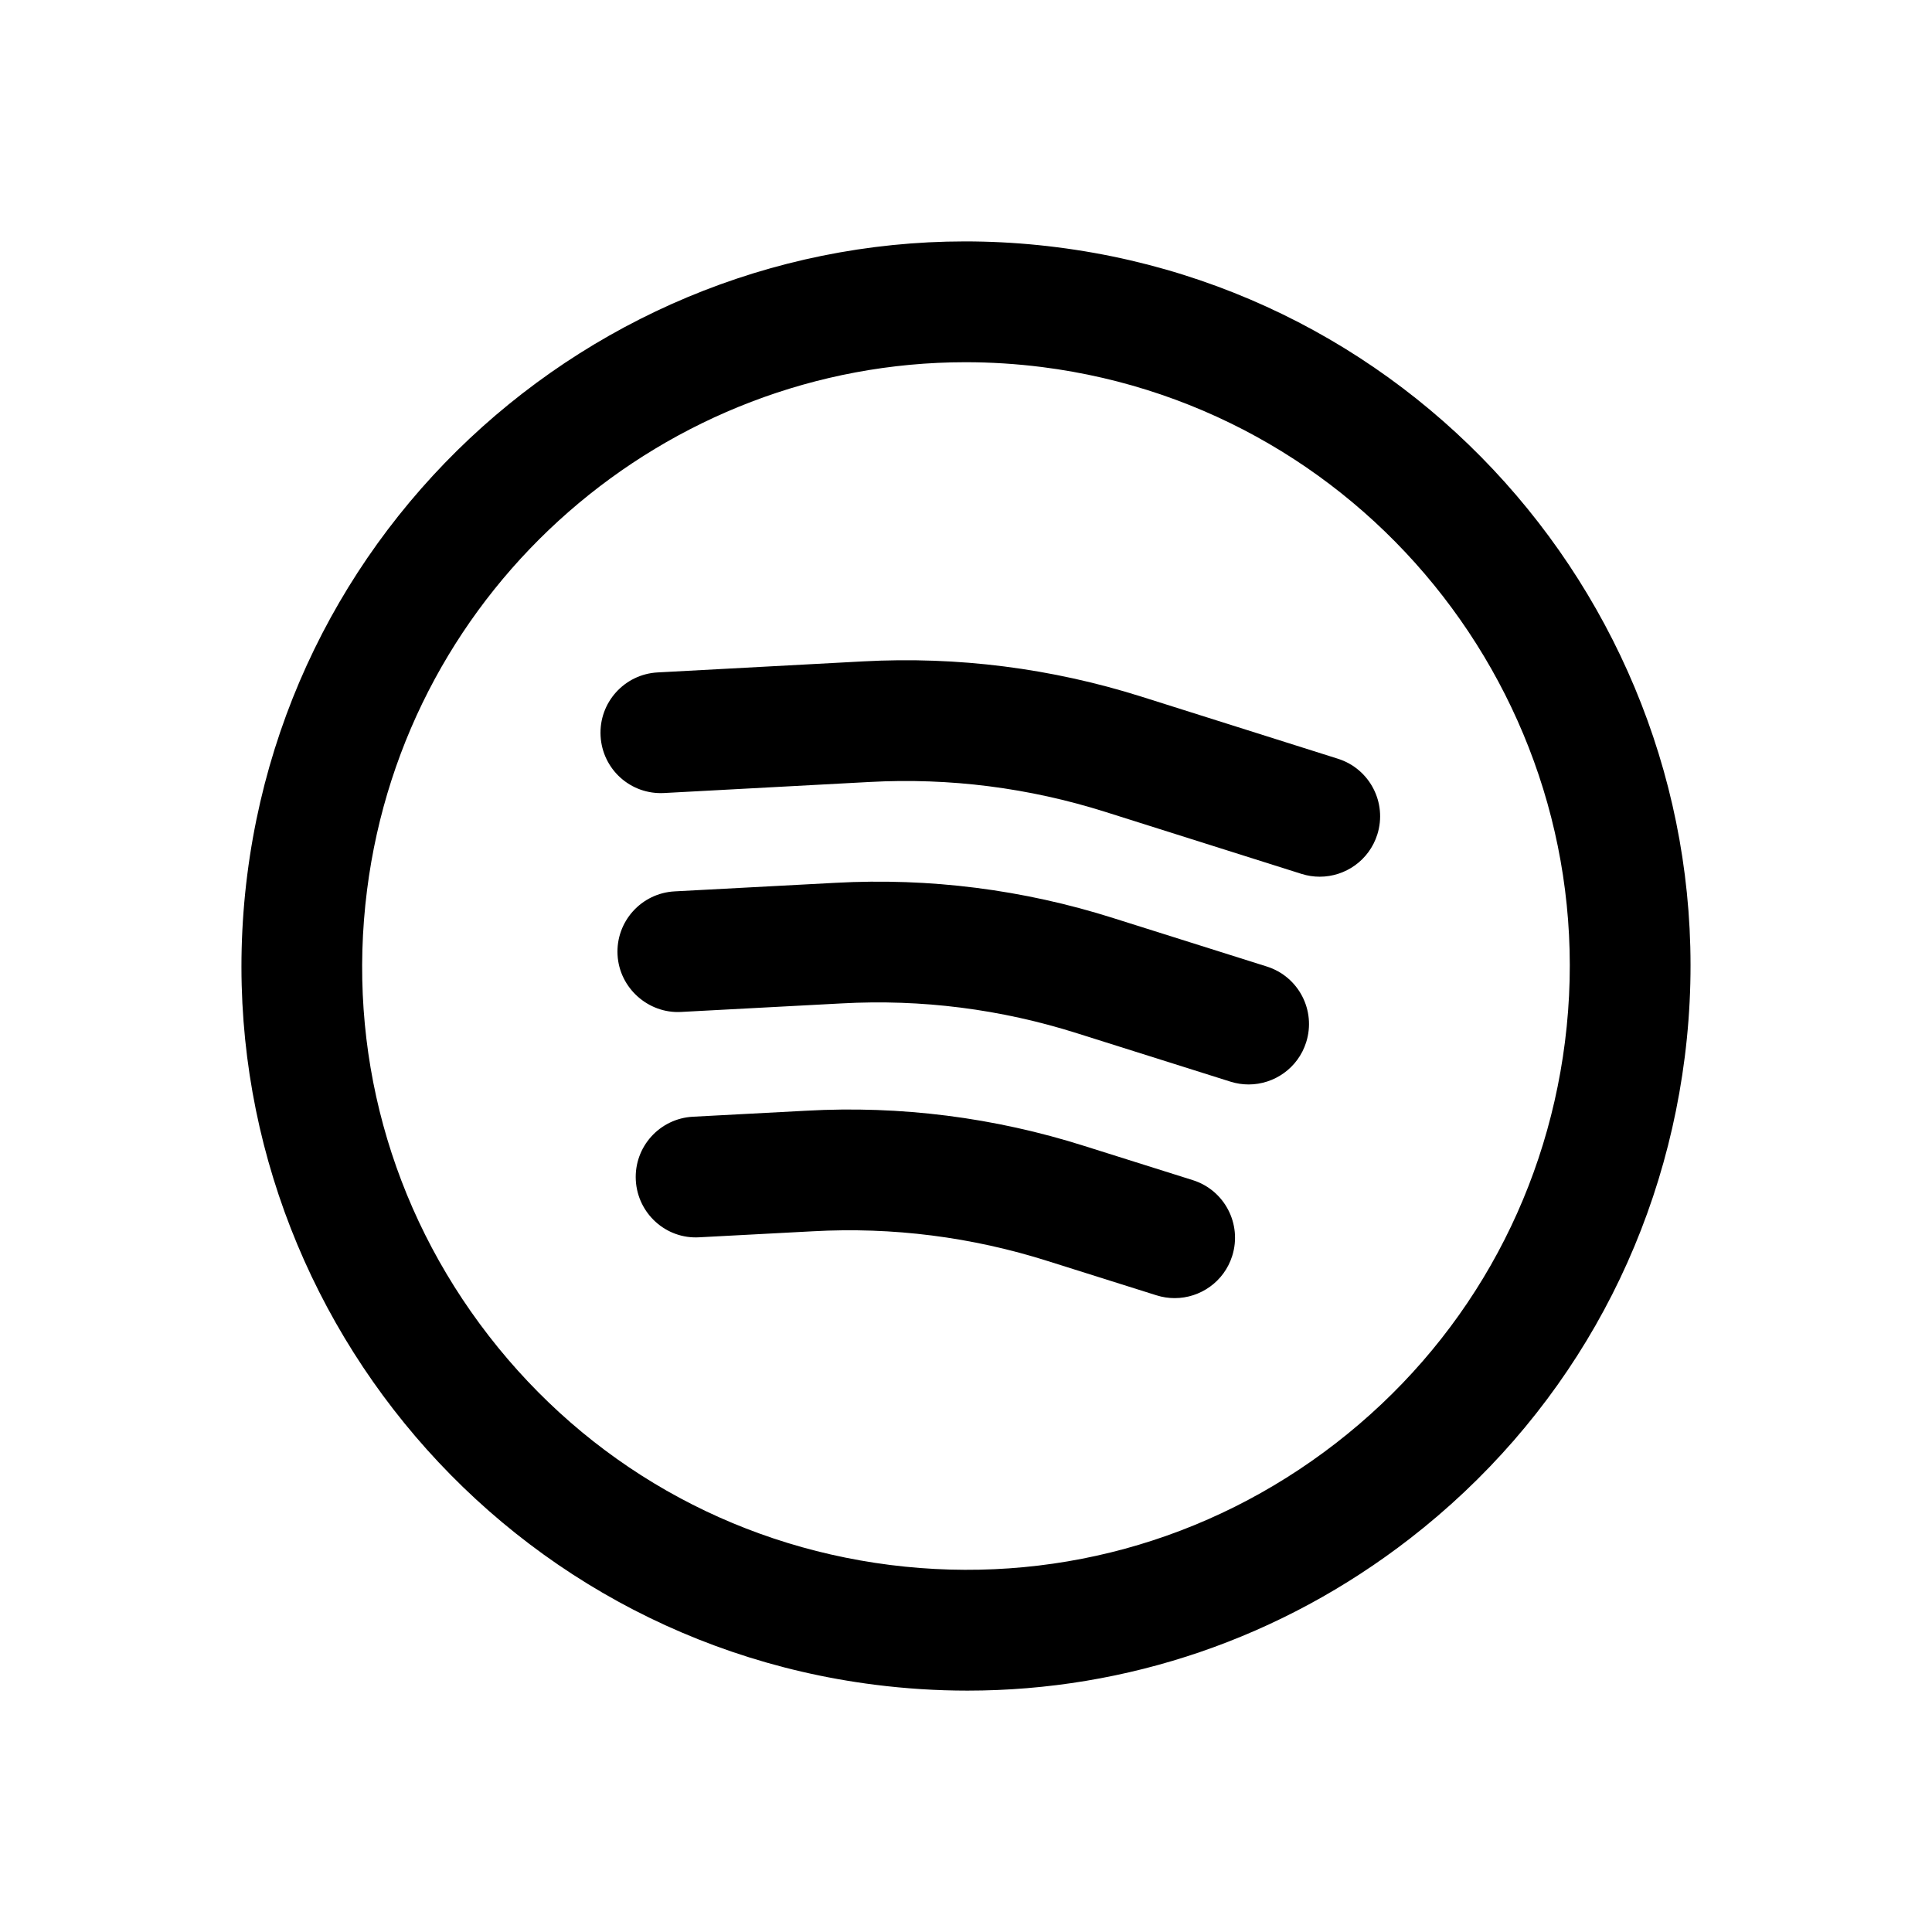
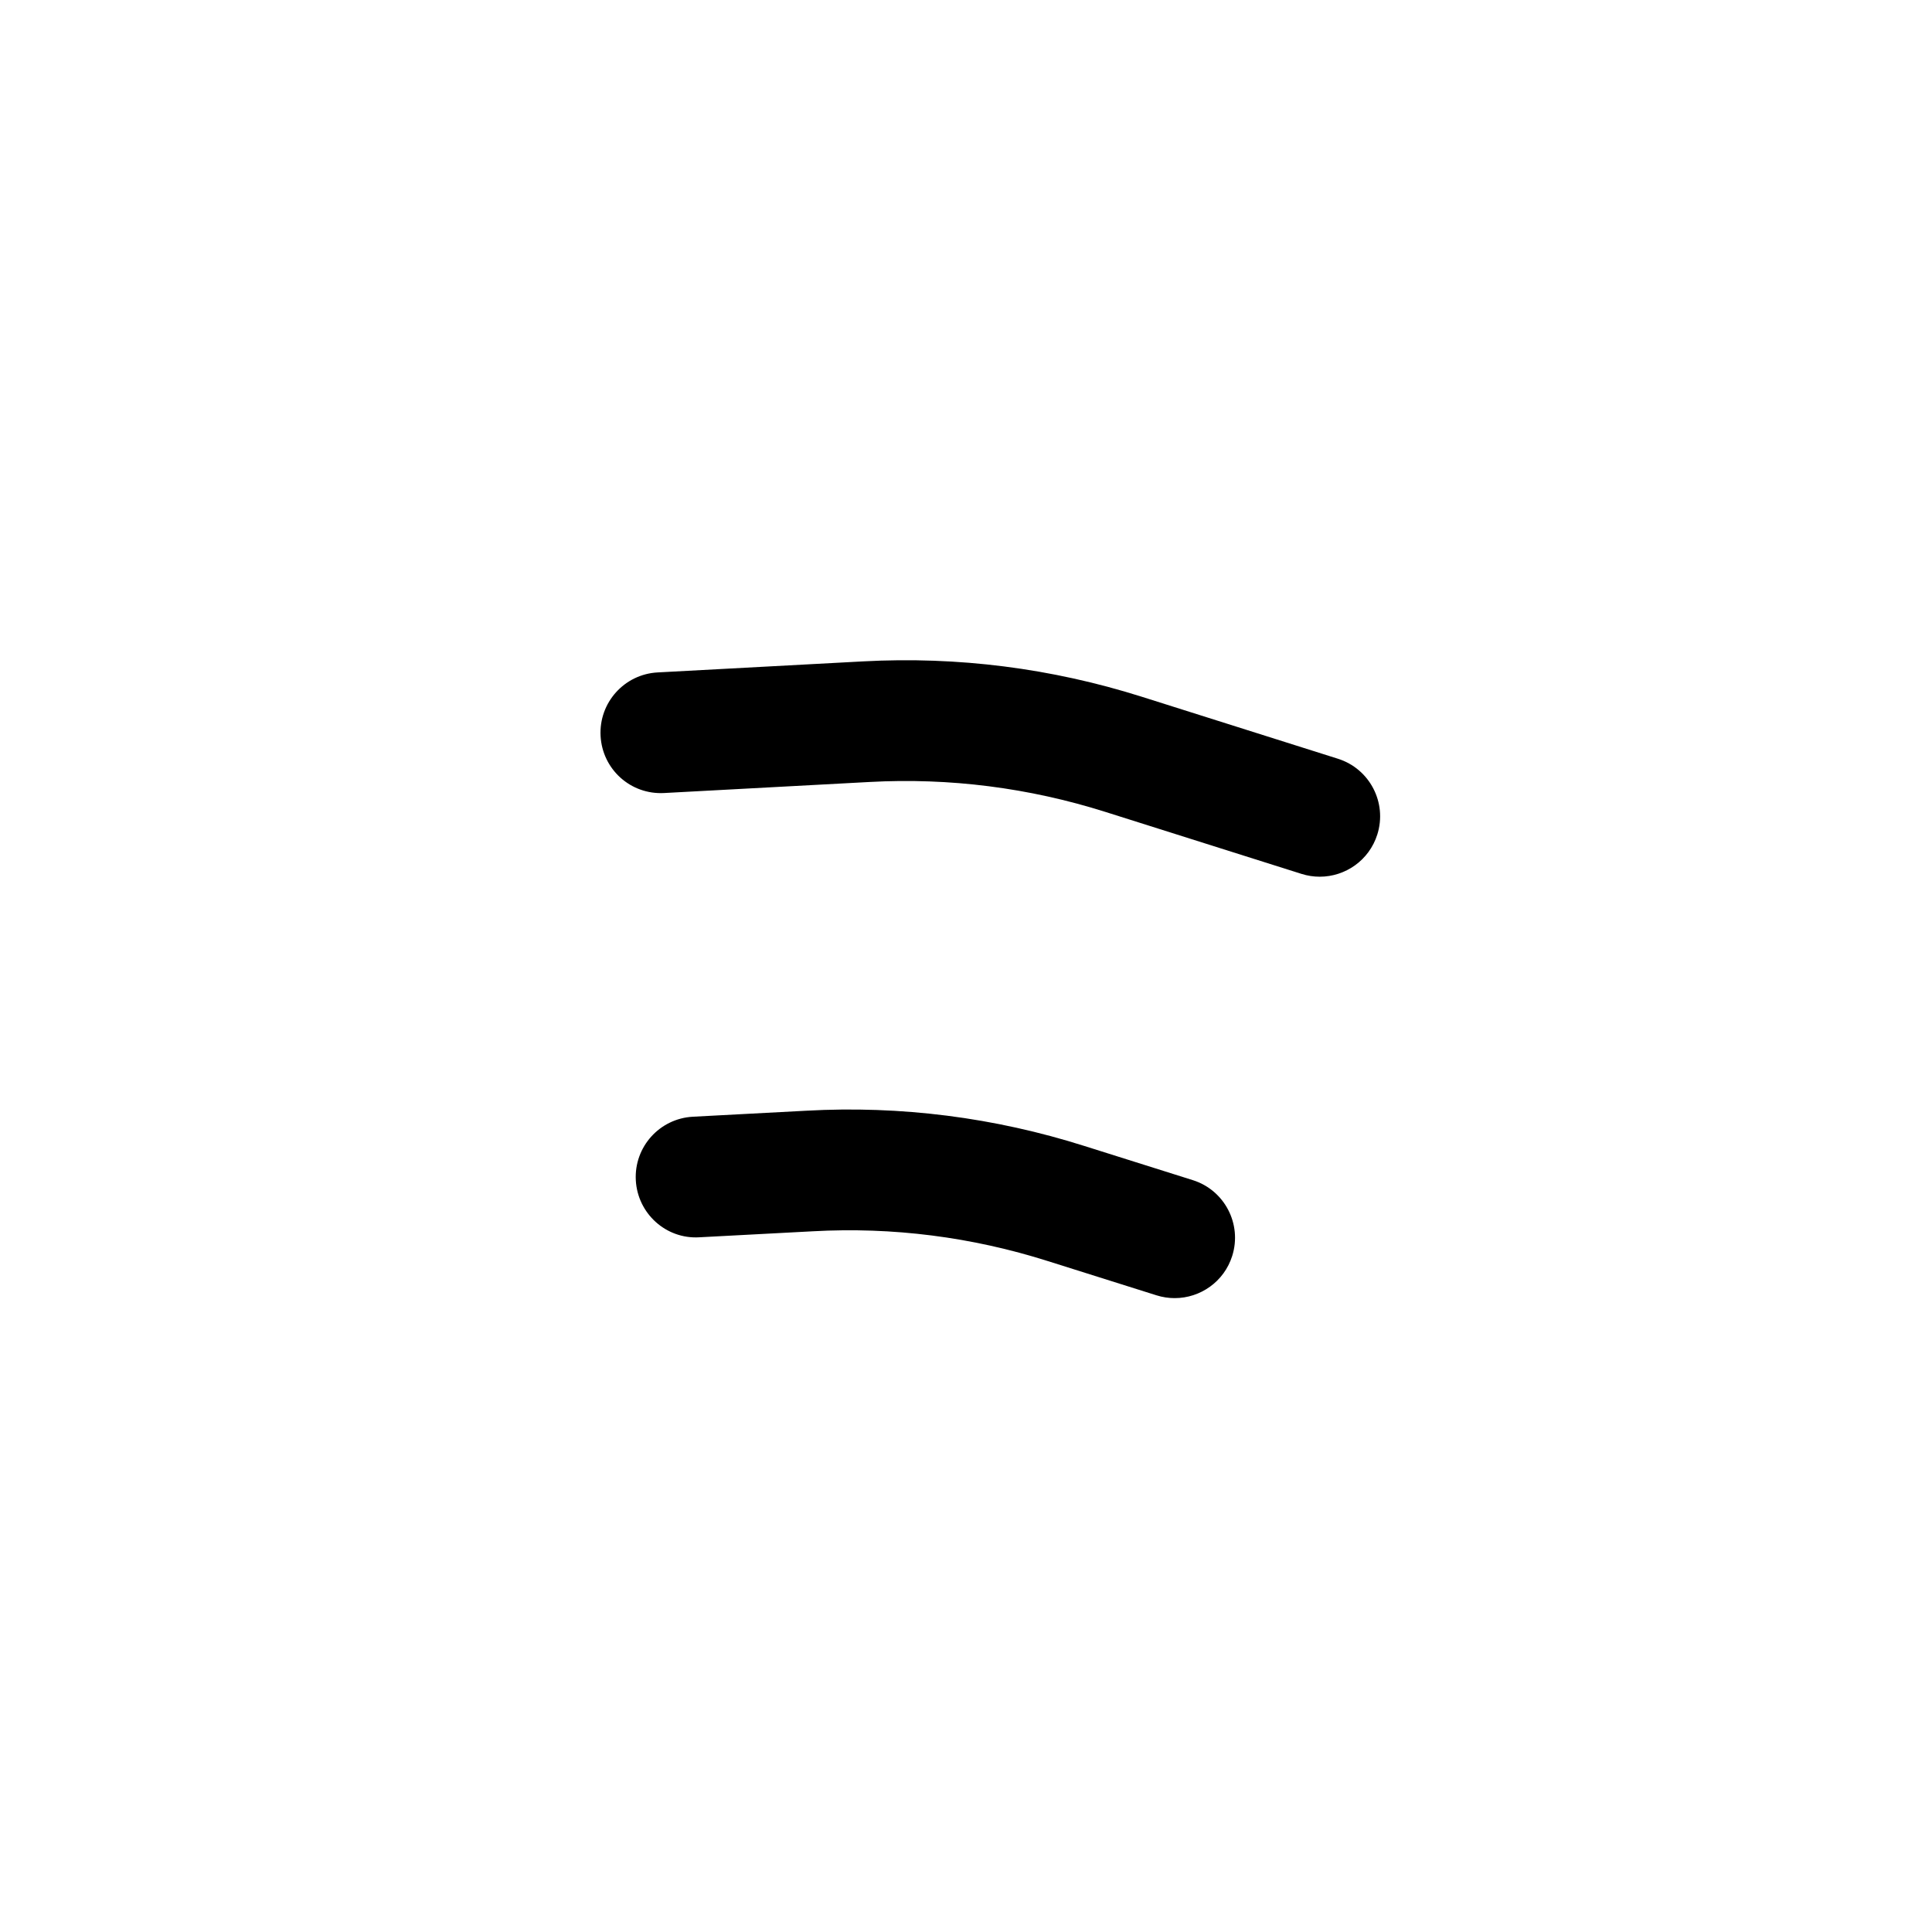
<svg xmlns="http://www.w3.org/2000/svg" id="Layer" height="512" viewBox="0 0 64 64" width="512">
-   <path d="m28.979 55.809c1.027.13 2.051.195 3.07.195 5.289 0 10.401-1.74 14.65-5.032 5.068-3.926 8.303-9.591 9.11-15.951 1.665-13.129-7.66-25.165-20.788-26.83-13.135-1.673-25.165 7.66-26.83 20.788-1.666 13.129 7.66 25.165 20.788 26.83zm-16.82-26.326c1.28-10.091 9.91-17.484 19.828-17.484.835 0 1.682.053 2.531.16 10.94 1.388 18.712 11.418 17.323 22.358-.672 5.3-3.368 10.021-7.591 13.292-4.224 3.271-9.468 4.702-14.767 4.032-5.3-.673-10.021-3.369-13.292-7.591-3.273-4.223-4.705-9.468-4.032-14.767z" />
  <path d="m22 26.27 6.807-.366c2.648-.144 5.276.191 7.809.991l6.499 2.054c.2.063.403.093.604.093.849 0 1.637-.545 1.906-1.398.333-1.053-.251-2.177-1.305-2.51l-6.499-2.054c-2.991-.945-6.092-1.34-9.229-1.171l-6.807.366c-1.103.059-1.949 1.001-1.89 2.104.059 1.104.994 1.951 2.105 1.891z" />
-   <path d="m41.964 32.017-5.075-1.601c-2.989-.949-6.092-1.343-9.223-1.171l-5.318.283c-1.103.059-1.95 1-1.891 2.103.059 1.104 1.023 1.951 2.103 1.891l5.321-.283c2.646-.146 5.271.188 7.8.99l5.079 1.602c.2.063.402.093.603.093.849 0 1.638-.546 1.906-1.399.333-1.053-.251-2.176-1.305-2.508z" />
  <path d="m39.514 39.094-3.583-1.129c-2.991-.949-6.095-1.345-9.223-1.171l-3.755.199c-1.103.059-1.95 1-1.891 2.103s1 1.957 2.103 1.891l3.758-.199c2.65-.147 5.271.188 7.801.991l3.586 1.13c.2.063.403.093.603.093.85 0 1.638-.546 1.906-1.399.332-1.054-.253-2.177-1.305-2.509z" />
</svg>